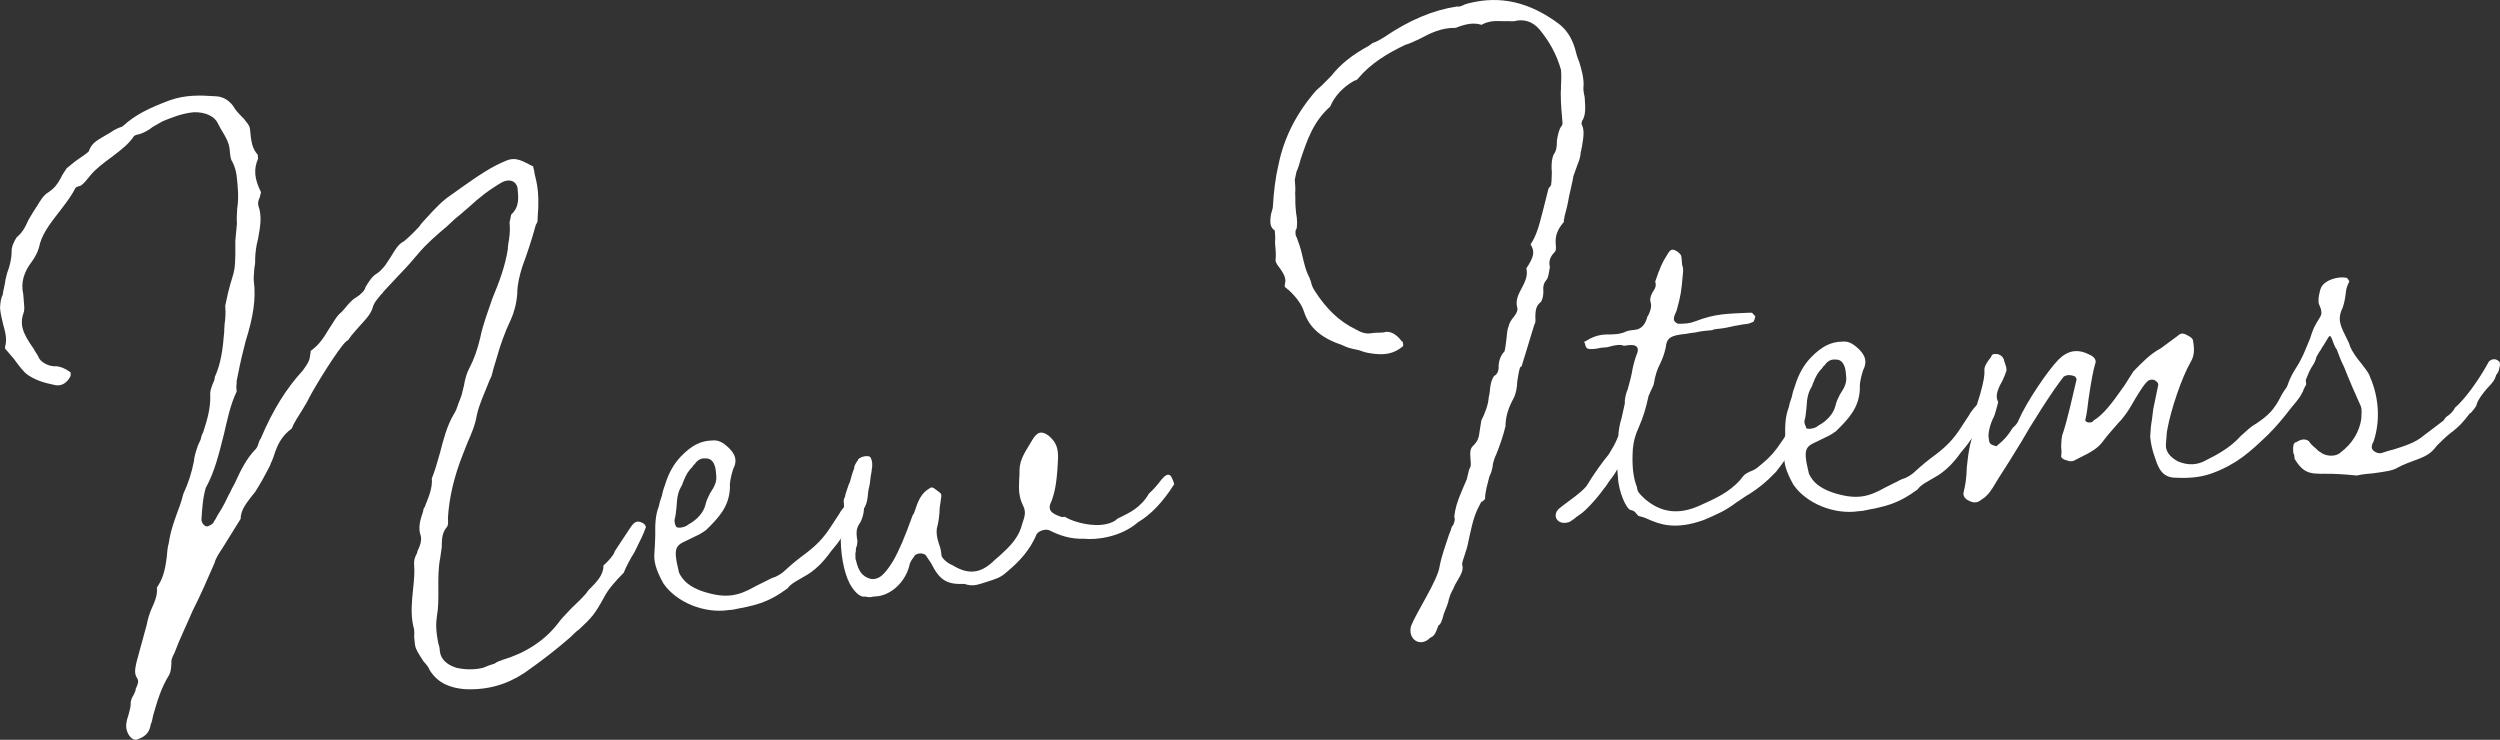
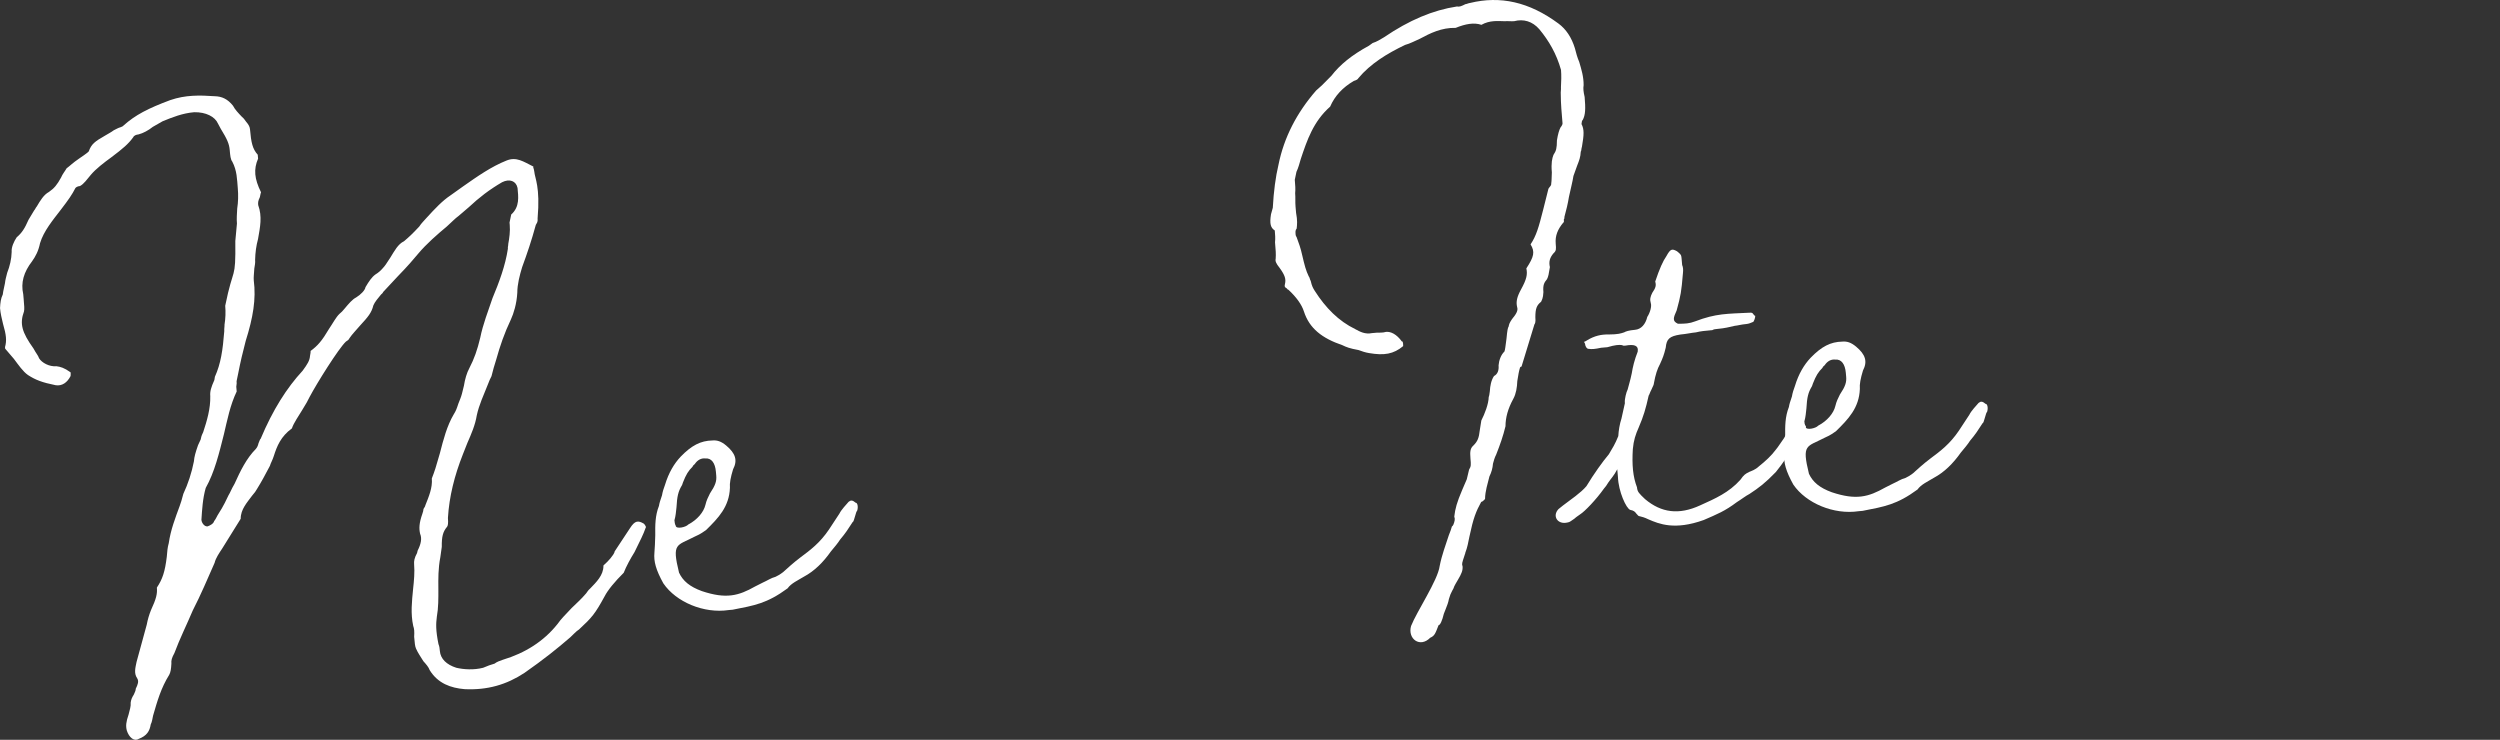
<svg xmlns="http://www.w3.org/2000/svg" id="_レイヤー_2" viewBox="0 0 420.316 124.377">
  <rect x="0" y="0" width="420.316" height="124.377" fill="#333333" stroke="none" />
  <defs>
    <style>.cls-1{fill:#fff;stroke-width:0px;}</style>
  </defs>
  <g id="design">
    <path class="cls-1" d="m108.57,88.682c-.423,1.229-.88,2.064-1.89,4.141-.697,1.121-1.383,2.374-1.816,3.472-1.463,1.453-2.663,2.883-3.229,3.993-1.599,2.922-2.079,3.494-4.285,5.542-.503.309-.983.88-1.474,1.321-2.218,1.917-4.446,3.702-7.693,5.974-3.007,1.986-6.237,2.931-10.096,2.739-2.27-.199-4.455-.936-5.845-3.199-.177-.514-.618-1.006-1.059-1.498-.463-.754-.915-1.377-1.247-2.144-.166-.383-.212-.909-.304-1.961.051-.932.017-1.326-.161-1.841-.447-2.081-.225-4.087-.015-6.226.148-1.338.284-2.808.169-4.123-.046-.526.04-1.063.497-1.898l.097-.406c.565-1.11.748-2.053.416-2.819-.212-.909-.161-1.841.37-3.345.108-.274.205-.68.194-.812.109-.275.24-.287.337-.692.543-1.373,1.205-2.888,1.067-4.466.434-1.099.748-2.053,1.353-4.227.593-2.305,1.187-4.609,2.341-6.565.349-.561.457-.835.771-1.79l.325-.823c.217-.549.314-.955.605-2.173.171-1.075.473-2.162.93-2.997.794-1.527,1.325-3.031,1.81-5.061.462-2.293,1.33-4.489,2.066-6.674,1.096-2.613,2.17-5.489,2.586-8.309-.034-.395.085-.537.062-.8.183-.943.342-2.15.25-3.202l-.035-.395.28-1.349c1.474-1.322,1.193-3.021,1.067-4.467-.235-1.172-1.333-1.605-2.602-.965-2.144,1.248-3.881,2.592-5.595,4.2l-1.726,1.476c-.623.452-.983.881-1.966,1.762-1.606,1.333-3.452,2.953-4.772,4.525-.96,1.145-1.68,2.002-3.503,3.885l-2.423,2.597c-.109.274-.24.286-.36.429-.48.572-1.08,1.287-1.297,1.836-.291,1.218-.891,1.933-2.222,3.375-.6.715-1.332,1.442-1.8,2.145-.108.275-.24.286-.612.584-1.223,1.167-4.828,6.916-6.079,9.277-.337.692-.565,1.11-1.262,2.231-.577.978-1.405,2.11-1.719,3.066-1.869,1.356-2.52,3.003-3.04,4.638-.205.681-.554,1.241-.651,1.647-.794,1.527-1.479,2.779-2.177,3.9-.228.417-.348.561-.828,1.132-.828,1.133-1.92,2.288-1.913,3.878l-3.136,5.044c-.468.704-1.057,1.55-1.25,2.362-1.217,2.757-2.313,5.371-3.672,8.007-.988,2.339-2.228,4.833-3.084,7.16-.457.835-.554,1.241-.508,1.768-.051.932-.136,1.469-.365,1.887-1.394,2.242-1.999,4.415-2.713,6.863-.097.406-.171,1.074-.399,1.492-.171,1.075-.628,1.91-2.04,2.431-.755.464-1.613-.256-1.979-1.417-.2-.777-.126-1.446.296-2.676.194-.812.411-1.361.354-2.019.085-.538.194-.812.542-1.372.108-.274.337-.692.314-.956.337-.692.554-1.241.245-1.744-.606-.875-.293-1.83-.11-2.773l1.707-6.244c.182-.944.388-1.624.713-2.448.891-1.933,1.085-2.745.993-3.797.937-1.408,1.359-2.637,1.667-5.181.062-.801.125-1.601.33-2.282.331-2.282,1.09-4.204,1.838-6.256.217-.549.314-.955.616-2.042.782-1.659,1.41-3.568,1.775-5.456.062-.801.268-1.481.69-2.71l.446-.966c.097-.406.085-.538.423-1.23.628-1.91,1.244-3.951,1.192-6.067-.069-.789.136-1.469.69-2.711l.085-.537c1-2.207,1.33-4.489,1.58-7.691-.034-.395.063-.801.04-1.063.171-1.075.21-2.138.118-3.19,1.385-6.879,1.77-3.998,1.698-10.881l.273-2.94c-.069-.789-.006-1.589.045-2.521.171-1.075.199-2.271.095-3.454-.127-1.447-.122-2.905-.917-4.425-.298-.372-.355-1.029-.436-1.95-.092-1.052-.424-1.818-1.506-3.579l-.475-.886c-.498-1.149-2.025-1.943-4.009-1.902-1.972.172-3.636.848-5.299,1.523l-1.641.938c-.743.595-1.629,1.07-2.406,1.271-.395.035-.778.201-.886.475-.829,1.133-1.691,1.871-3.68,3.37-1.246.904-2.612,1.952-3.452,2.953-.6.714-1.188,1.561-1.823,1.882-.394.035-.646.189-.766.332-.565,1.11-1.154,1.957-2.462,3.661-1.309,1.705-2.869,3.564-3.485,5.605-.28,1.35-.737,2.185-1.325,3.031-1.429,1.848-1.936,3.615-1.501,5.564l.069.789c.104,1.184.149,1.709.053,2.116-.748,2.053-.358,3.477,1.604,6.22.475.886.761,1.126.938,1.641.463.754,1.716,1.439,2.9,1.336.669.074,1.35.28,2.339.989.132-.012.046.526.058.657-.565,1.109-1.44,1.716-2.515,1.545-2.293-.462-3.391-.896-4.655-1.713-.847-.589-1.608-1.714-2.357-2.708l-1.476-1.726-.023-.263c.303-1.087.222-2.007-.345-3.945-.212-.91-.412-1.687-.493-2.607.051-.932.125-1.601.462-2.293.074-.669.279-1.349.365-1.887.074-.669.183-.943.376-1.756.434-1.098.725-2.315.753-3.511-.069-.789.376-1.756.845-2.459.863-.737,1.331-1.441,1.994-2.957l.926-1.539c.24-.286.229-.417.469-.704.577-.978,1.154-1.956,2.04-2.431.874-.606,1.354-1.179,2.04-2.431.217-.549.697-1.121.925-1.539.623-.452.983-.881,2.109-1.642.623-.452,1.378-.916,1.617-1.202.423-1.229,1.046-1.681,2.686-2.62.503-.309,1.137-.63,1.509-.927l.635-.32c.252-.155.778-.201,1.018-.487,1.966-1.762,4.121-2.878,7.842-4.264,2.573-.888,4.963-.832,7.496-.656,1.195.028,2.162.473,3.054,1.588.32.634.904,1.245,1.488,1.857.429.36.44.491.738.863.441.492.607.875.641,1.27.196,2.235.419,3.275,1.3,4.259l.057.658c-.771,1.79-.633,3.368.495,5.654,0,0-.109.275-.194.812-.337.692-.314.956-.28,1.35.699,1.926.322,3.682-.031,5.701-.302,1.086-.462,2.293-.489,3.488.046.526-.051.932-.136,1.469-.051.932-.136,1.47-.09,1.996.407,3.144-.117,6.238-1.361,10.189-.497,1.898-.884,3.522-1.249,5.409l-.28,1.35c.023.263.034.395-.051.932l.069.789c-1.119,2.351-1.57,4.775-2.152,7.211-.787,3.116-1.563,6.365-3.054,9.012-.508,1.768-.61,3.631-.724,5.364.046.526.498,1.149,1.024,1.103.515-.177,1.017-.487,1.115-.893.24-.286.349-.561.577-.978.348-.561.937-1.407,1.828-3.34.349-.561.446-.966,1.022-1.944.999-2.208,2.01-4.284,3.593-5.879.24-.287.349-.561.445-.967.109-.274.325-.823.337-.692,2.084-4.953,4.416-8.602,7.078-11.485.828-1.132,1.177-1.693,1.24-2.494-.011-.132.194-.812.062-.8,1.246-.905,1.966-1.763,3.12-3.718.589-.847,1.154-1.957,1.765-2.54.372-.297.491-.441.852-.869.72-.858,1.32-1.573,1.955-1.894.755-.464,1.486-1.19,1.571-1.728.577-.978,1.046-1.681,1.668-2.133.503-.309.875-.606,1.474-1.322.36-.429.469-.704,1.057-1.55.697-1.121,1.263-2.231,2.28-2.717.863-.738,1.354-1.179,2.566-2.478.349-.56.84-1,1.2-1.429,1.451-1.585,2.663-2.884,4.041-3.799l2.12-1.511c2.372-1.665,4.744-3.331,7.305-4.349,1.664-.676,2.796.153,4.598,1.055-.275-.109.023.263.069.789.104,1.184,1.019,2.561.559,7.901.011.132.034.395-.074.669l-.229.417c-.702,2.58-1.438,4.764-2.295,7.091-.411,1.36-.81,2.854-.815,4.312-.102,1.864-.621,3.5-1.067,4.466-1.119,2.351-1.856,4.536-2.461,6.708-.314.956-.616,2.042-.811,2.854-.229.417-.337.692-.662,1.515-.651,1.647-1.434,3.306-1.81,5.062-.257,1.613-.919,3.128-1.582,4.644l-.759,1.921c-1.41,3.568-2.295,7.091-2.51,10.688.081.92-.017,1.326-.137,1.469-.72.858-.914,1.67-.896,3.391l-.245,1.744c-.365,1.887-.347,3.608-.329,5.329.006,1.589.013,3.179-.255,4.66-.159,1.206-.199,2.27.271,4.613.166.383.201.778.235,1.172.115,1.315,1.127,2.287,2.763,2.806,1.218.291,2.95.404,4.505.003.766-.332,1.281-.509,1.927-.698.371-.297.886-.475,1.4-.653,3.745-1.123,6.883-3.12,9.151-5.968.709-.989,1.2-1.43,2.412-2.729.731-.727,1.594-1.464,2.435-2.465.24-.287.228-.418.72-.858.971-1.013,2.194-2.179,2.188-3.769-.012-.131.12-.143.24-.286.492-.44,1.463-1.453,1.668-2.134l-.12.143,2.691-4.078c.817-1.264,1.343-1.31,2.321-.733.143.12.452.623.321.634Z" />
    <path class="cls-1" d="m111.537,98.096c-1.259-2.275-1.648-3.699-1.512-5.168.051-.932.125-1.601.141-2.927-.018-1.721-.025-3.311.626-4.958.085-.538.194-.812.508-1.767.085-.537.291-1.217.508-1.767.616-2.042,1.542-3.58,2.634-4.735,1.823-1.882,3.343-2.678,5.328-2.719.789-.069,1.469.137,2.327.856,1.573,1.32,1.939,2.48,1.146,4.007-.411,1.361-.594,2.305-.524,3.093-.118,3.191-1.941,5.073-4.016,7.11-.503.309-.743.595-1.892,1.093-3.041,1.591-3.888,1.003-2.65,6.062.653,1.401,1.797,2.361,3.85,3.109,4.095,1.364,6.164.786,8.942-.783l1.269-.641c.766-.333,1.389-.784,2.166-.985.383-.166.886-.475,1.257-.772.983-.881,1.594-1.465,2.961-2.512,1.617-1.202,3.235-2.403,4.76-4.657l1.754-2.671c.337-.692,1.188-1.562,1.549-1.991.371-.297.634-.32,1.206.159.263-.023.452.623.247,1.304-.12.143-.229.417-.325.823-.206.681-.302,1.087-.434,1.099-.817,1.264-1.165,1.824-2.125,2.968-.349.56-.948,1.275-1.548,1.991-1.297,1.835-2.76,3.289-4.532,4.239-1.006.618-2.155,1.116-2.743,1.962-3.487,2.558-5.579,2.874-9.227,3.59l-.657.058c-4.185.631-8.863-1.345-10.992-4.471Zm4.169-9.905c1.52-.795,2.601-2.082,2.892-3.3.194-.812.422-1.229.76-1.922.937-1.407,1.142-2.087,1.062-3.008l-.058-.657c-.126-1.447-.733-2.321-1.785-2.229-.669-.074-1.303.247-1.772.95-.371.298-.36.43-.36.43-.731.726-1.08,1.287-1.622,2.659-.217.549-.097.406-.217.549-.577.978-.771,1.79-.873,3.654-.074.668-.136,1.469-.342,2.149.023.263.058.658.212.909.058.657,1.744.245,2.104-.184Z" />
-     <path class="cls-1" d="m146.831,100.308q-.778.2-1.327-.016c-.646.189-1.492-.4-2.253-1.526-1.059-1.497-1.861-4.607-1.897-8.049.628-1.91.741-3.643.488-6.536l.097-.406c.12-.143.217-.549.205-.681.423-1.23.52-1.636.748-2.053.205-.681.291-1.218.725-2.316-.023-.263.085-.538.434-1.098.12-.143.24-.286.228-.417.492-.44,1.4-.653,1.949-.436.286.24.475.886.413,1.687-.097.406-.062.8-.257,1.612-.074.669-.136,1.47-.342,2.151l-.086.537c-.051.933-.222,2.007-.69,2.71-.051.933-.257,1.613-.594,2.305-.709.989-.782,1.658-.524,3.093,0,0,.023.263-.062.801-.108.274-.217.549-.194.812,0,0,.023.263-.085.538.058.657-.051.932.104,1.183.424,1.818,1.031,2.693,2.392,3.104,1.481.268,2.453-.744,3.847-2.987,1.034-1.812,1.913-3.877,3.301-7.709.24-.286.229-.417.446-.966.205-.681.531-1.504.879-2.065s.709-.989,1.463-1.453c.371-.297.646-.189,1.075.171.572.48,1.11.565.916,1.377l-.245,1.744c-.028,1.195-.188,2.401-.49,3.488-.062.8-.016,1.326.35,2.487.344.897.389,1.423.436,1.95.046.526,1.047,1.366,1.87,1.691,2.66,1.622,4.764,1.438,7.078-.884l.863-.738c1.594-1.464,3.189-2.929,3.771-5.365.314-.955.759-1.921.13-3.059-.653-1.4-.745-2.452-.643-4.316l.051-.933c-.064-2.247.524-3.093,2.146-5.753.806-1.396,1.583-1.596,2.716-.768,1.287,1.08,1.773,2.097,1.586,4.499-.192,3.859-.604,5.22-1.026,6.45-.794,1.527-.21,2.138,1.7,2.766l.526-.046c1.407.937,6.028,2.255,8.531.579.24-.286.371-.298,1.006-.618,1.269-.642,3.184-1.472,4.567-3.845.611-.584,1.343-1.31,2.052-2.3.72-.857,1.103-1.023,1.52-.795.429.36.83,1.916.664,1.532-1.862,2.945-3.925,5.114-6.069,6.361-2.829,2.5-7.026,3-9.032,2.778-2.378.076-4.157-.563-5.958-1.466-.681-.206-1.973.172-2.167.984-1,2.207-2.428,4.055-5.149,6.28-.863.738-1.509.927-3.184,1.471-1.292.378-2.178.854-3.682.322-2.905.122-4.157-.563-5.605-3.484l-.761-1.126c-.332-.766-1.91-.628-2.116.052-.36.429-.588.846-.697,1.121-.547,2.83-2.862,5.153-5.349,5.503l-.789.069Z" />
    <path class="cls-1" d="m266.247,14.331c-.085.538-.04,1.064.173,1.973.173,1.972.133,3.036-.324,3.871l-.12.144-.085.537c.475.886.424,1.818.071,3.837-.109.274-.074.668-.194.812-.051.932-.268,1.481-.594,2.305l-.639,1.778c-.171,1.075-.376,1.756-.753,3.511-.171,1.075-.462,2.293-.765,3.379.011.131.023.263-.097.406.023.263.046.526-.085.538-.96,1.144-1.394,2.242-1.279,3.557.081.921.104,1.184-.387,1.625-.6.714-.806,1.395-.594,2.304-.171,1.075-.257,1.613-.485,2.03-.48.572-.708.989-.605,2.173-.04,1.064-.28,1.35-.388,1.624-.743.595-.96,1.145-.965,2.602.069.79-.04,1.064-.159,1.208l-2.163,7.079q-.132.012-.251.155c-.206.681-.291,1.218-.462,2.293-.039,1.063-.21,2.138-.667,2.973-.914,1.67-1.314,3.163-1.319,4.621-.388,1.624-.919,3.128-1.57,4.775-.228.417-.434,1.098-.531,1.504-.063.8-.268,1.48-.605,2.172-.291,1.218-.714,2.448-.73,3.775-.24.286-.611.583-.623.451-.914,1.67-1.348,2.769-2.004,5.874-.183.943-.365,1.887-.69,2.711.011.131-.109.274-.206.68-.314.956-.422,1.229-.256,1.613.057.658-.159,1.207-.736,2.185-.229.417-.697,1.121-.794,1.527l-.228.417c-.229.417-.337.691-.542,1.373-.086.538-.302,1.086-.52,1.635l-.325.824c-.291,1.218-.628,1.911-.891,1.934-.542,1.373-.64,1.778-1.406,2.11-1.703,1.739-3.825.203-3.22-1.971.976-2.471,4.496-7.681,4.814-10.094.365-1.886,1.016-3.534,1.535-5.169.217-.549.434-1.098.531-1.504.132-.012.12-.143.24-.286.217-.549.314-.956.148-1.338.148-1.338.45-2.425,1.33-4.489l.771-1.79.388-1.624c.349-.561.326-.824.233-1.875-.104-1.184-.018-1.721.474-2.161.731-.727.948-1.276,1.096-2.614l.256-1.612c.566-1.109,1.217-2.757,1.244-3.952.109-.275.097-.407.183-.943.051-.932.233-1.876.702-2.579.635-.321.84-1.001.771-1.79.062-.801.376-1.756.988-2.339.109-.274.183-.943.342-2.15.136-1.47.233-1.875.353-2.019.097-.406.085-.538.554-1.242.84-1.001,1.057-1.549.88-2.064-.212-.909-.018-1.721.667-2.974.914-1.67,1.108-2.482.885-3.522,1.285-1.967,1.479-2.78.707-4.037.937-1.407,1.348-2.768,2.135-5.885l.884-3.522c.132-.012,0,0,.12-.144.24-.286.36-.429.337-.691.085-.538.051-.932.102-1.864-.138-1.578.056-2.391.273-2.94.469-.703.566-1.108.582-2.436.171-1.075.376-1.755.605-2.173.24-.287.349-.561.337-.692-.15-1.71-.288-3.288-.294-4.877-.034-.395.063-.8.028-1.195.051-.932.09-1.996.01-2.916-.768-2.716-2.015-4.859-3.646-6.837-1.178-1.354-2.671-1.754-4.226-1.353-.526.046-1.063-.04-1.589.006-1.195-.028-2.533-.176-3.922.608-1.229-.422-2.664-.165-4.328.511-2.39-.056-4.293.906-6.065,1.856-.766.332-1.652.807-2.43,1.007-3.052,1.46-5.819,3.159-7.859,5.59q-.109.275-.754.463c-1.892,1.094-3.224,2.535-3.994,4.325-2.829,2.5-3.879,5.64-4.93,8.779-.205.681-.399,1.493-.736,2.185l-.28,1.349.012.132c.057.657.126,1.447.052,2.115.069.789-.005,1.458.064,2.247l.092,1.052c.247,1.303.173,1.973.099,2.641-.24.286-.217.549-.171,1.075q.011.132.166.383c.343.898.699,1.927.922,2.967.424,1.818.625,2.596,1.111,3.614.143.12.177.514.332.766.212.909.366,1.161.676,1.664,1.842,2.886,4.022,5.081,6.79,6.429.835.457,1.67.914,2.842.679l.789-.069c.395-.035.932.051,1.578-.138.789-.069,1.756.377,2.66,1.623.251-.154.212.909.2.778-1.606,1.333-3.173,1.603-5.729,1.164-.538-.085-1.218-.291-1.767-.508-1.481-.268-2.03-.485-2.722-.822-3.414-1.159-5.548-2.827-6.458-5.663-.367-1.16-1.271-2.406-2.569-3.618-.143-.12-.132.012-.286-.24-.417-.228-.429-.36-.332-.766.194-.812.005-1.457-.899-2.704-.595-.743-.761-1.126-.664-1.532.062-.8.005-1.458-.11-2.772.074-.669.016-1.327-.041-1.984-.703-.468-.893-1.114-.636-2.727l.302-1.087c.153-2.795.472-5.209.957-7.239.923-4.586,3.077-8.75,6.328-12.479l.983-.881,1.583-1.596c1.429-1.847,3.406-3.478,6.315-5.058l.623-.452c.646-.189,1.4-.653,1.903-.962,4.252-2.89,8.214-4.561,12.267-5.181.406.097.789-.069,1.424-.39.263-.023.515-.177.777-.201,5.06-1.237,9.92-.205,14.88,3.469,1.275.948,2.191,2.326,2.747,4.132.2.778.401,1.555.733,2.321.378,1.292.745,2.452.74,3.91Z" />
    <path class="cls-1" d="m303.612,71.75c-.097.406-.229.417-.325.824-.205.68-.411,1.361-.771,1.79-.743.595-1.092,1.155-2.16,2.574-.589.847-1.297,1.836-1.777,2.408-1.823,1.882-2.818,2.631-4.447,3.702-.635.32-1.377.916-2.132,1.379-1.989,1.499-3.269,2.008-5.567,3.004-4.882,1.752-7.496.656-9.286-.115-.692-.337-1.098-.434-1.504-.531-.132.011-.274-.108-.572-.48-.155-.251-.441-.492-.978-.577-.68-.206-1.997-3.138-2.073-5.517l-.115-1.315c-.565,1.11-1.057,1.551-1.525,2.254-.228.417-.468.704-.709.99-1.297,1.835-3.24,3.861-3.994,4.325-.372.297-.503.309-.994.749-.503.31-.743.595-1.138.629-1.687.413-2.614-1.096-1.522-2.251l.743-.595c1.366-1.048,2.995-2.118,3.955-3.261,1.274-2.1,2.691-4.078,3.771-5.365.577-.978,1.045-1.682,1.588-3.054.051-.932.222-2.007.536-2.962l.571-2.567-.011-.131c-.046-.526.245-1.744.473-2.162.194-.812.411-1.361.69-2.71.171-1.075.462-2.293,1.005-3.666.171-1.075-.641-1.269-2.076-1.011-.263.023-.395.035-.538-.085-.538-.085-1.195-.028-2.487.35l-1.052.092c-1.04.224-1.566.27-2.104.184-.263.023-.56-.349-.606-.875-.166-.383-.286-.24.097-.406l.251-.154c1.258-.772,2.429-1.008,3.625-.98,1.589-.006,2.104-.184,2.618-.362.251-.154.766-.332,1.818-.424,1.052-.092,1.772-.95,2.063-2.167.469-.704.771-1.791.593-2.305-.189-.646-.092-1.052.245-1.744.589-.847.686-1.253.497-1.898.736-2.185,1.29-3.426,1.879-4.272.686-1.252.948-1.275,1.783-.819l.286.24c.429.36.441.492.487,1.018l.092,1.052c.166.383.2.777.127,1.446-.261,3.071-.347,3.608-1.049,6.187-.554,1.241-.771,1.79.196,2.236,1.195.028,1.984-.041,2.882-.385,3.59-1.374,5.454-1.272,9.147-1.462.132-.012.395-.035.538.085l.298.372c.274.108.143.12.143.12.023.263-.194.812-.314.955-.383.166-.766.333-1.161.367-.92.081-1.435.258-1.961.304-.909.212-1.687.413-2.87.516-.394.035-.657.058-.909.212l-.263.023c-.92.081-1.709.15-2.487.35-.789.069-1.566.27-2.618.362-1.83.292-2.321.733-2.458,2.203-.291,1.218-.508,1.767-.953,2.734-.457.835-.771,1.79-1.039,3.271.011.131-.097.406-.434,1.098-.229.418-.325.824-.446.967-.473,2.161-.884,3.522-1.655,5.312-.554,1.241-.868,2.196-1.004,3.666-.164,2.665.008,4.637.696,6.432.069.789.354,1.028,1.367,2,2.717,2.28,5.668,2.684,9.235,1.048,2.549-1.151,4.848-2.147,6.779-4.304.588-.846.84-1,1.474-1.321.383-.166,1.029-.355,1.64-.938,1.115-.893,2.097-1.774,2.926-2.906.36-.429.588-.846,1.297-1.835.566-1.11,1.394-2.243,2.005-2.826.251-.154.372-.297.789-.069l.429.36c.572.48.464.754.452.623Z" />
    <path class="cls-1" d="m301.507,81.475c-1.259-2.275-1.649-3.699-1.512-5.168.051-.932.125-1.601.141-2.927-.018-1.721-.025-3.311.626-4.958.085-.537.194-.812.508-1.767.085-.537.291-1.217.508-1.767.617-2.042,1.542-3.58,2.634-4.735,1.823-1.883,3.343-2.679,5.328-2.719.789-.069,1.469.137,2.327.856,1.573,1.32,1.939,2.48,1.146,4.007-.411,1.361-.593,2.305-.524,3.093-.118,3.191-1.941,5.073-4.016,7.11-.503.309-.743.595-1.892,1.093-3.041,1.591-3.888,1.002-2.65,6.062.652,1.401,1.796,2.361,3.849,3.109,4.095,1.364,6.164.786,8.942-.783l1.269-.641c.766-.333,1.389-.784,2.167-.985.383-.166.886-.475,1.257-.772.983-.881,1.594-1.465,2.961-2.512,1.617-1.202,3.235-2.403,4.76-4.657l1.754-2.671c.337-.692,1.189-1.562,1.549-1.99.371-.298.634-.321,1.206.159.263-.023.452.623.247,1.304-.12.143-.229.417-.325.824-.206.681-.302,1.086-.434,1.098-.817,1.264-1.165,1.824-2.125,2.968-.349.56-.948,1.275-1.549,1.991-1.297,1.835-2.76,3.289-4.532,4.239-1.006.618-2.155,1.116-2.743,1.962-3.486,2.558-5.579,2.874-9.227,3.59l-.658.058c-4.185.631-8.863-1.345-10.992-4.471Zm4.169-9.905c1.521-.796,2.601-2.083,2.892-3.301.194-.812.422-1.229.759-1.922.937-1.407,1.143-2.087,1.062-3.008l-.058-.657c-.126-1.447-.733-2.321-1.785-2.229-.669-.074-1.303.247-1.772.95-.372.298-.36.43-.36.43-.731.726-1.08,1.287-1.622,2.66-.217.549-.097.406-.217.549-.577.978-.771,1.79-.873,3.654-.074.668-.136,1.469-.342,2.149.023.263.058.658.212.91.058.657,1.744.245,2.104-.184Z" />
-     <path class="cls-1" d="m330.624,83.963c-.429-.36-.595-.743-.498-1.149.291-1.218.473-2.161.552-4.289.222-2.006.432-4.145,1.323-6.078-.023-.263-.046-.526.04-1.063.205-.681.194-.812.171-1.075-.2-.777-.03-1.852.707-4.037.605-2.173.776-3.248.707-4.037-.058-.658.651-1.647,1.131-2.219.097-.406.348-.561,1.018-.487.537.086.967.446,1.144.96.023.263.178.514.189.646.344.897.247,1.303.126,1.446-.097.406-.217.549-.542,1.373-1.034,1.813-1.216,2.757-.741,3.643,0,0-.594,2.305-.714,2.447-.685,1.253-1.062,3.008-.873,3.654.08.92.223,1.04,1.31,1.343-.011-.131,1.246-.904,2.183-2.311.24-.286.229-.417.588-.847.372-.297.852-.869.948-1.275,1.325-3.032,4.844-8.242,6.667-10.124,1.583-1.597,3.281-1.877,5.226-.855.823.326,1.275.949.938,1.641-.302,1.086-.582,2.436-1.083,5.792-.148,1.338-.308,2.545-.501,3.357-.337.692,1.133.828,1.35.279,1.509-.926,2.829-2.5,5.183-5.886l1.514-2.385c1.583-1.596,2.794-2.895,4.566-3.845l2.864-2.106c.611-.583,1.017-.486,1.995.09.561.349.584.612.595.743.258,1.436.219,2.499-.359,3.477-1.611,2.792-3.386,8.247-3.922,11.209-.194.812-.148,1.338-.284,2.807-.039,1.063.567,1.938,1.963,2.744,1.79.77,3.368.632,4.757-.152,1.903-.961,4.058-2.078,5.87-4.091.983-.88,1.714-1.607,2.6-2.083,2-1.368,2.984-2.249,4.223-4.742.457-.835.817-1.264,1.417-1.979.251-.154.479-.572.731-.727.84-1.001,1.092-1.155,1.389-.784.429.359.807,1.651.555,1.806-.108.274-.348.561-.445.967l-.457.835c-.469.704-.829,1.132-1.668,2.133-1.188,1.562-2.388,2.992-3.851,4.445-3.057,2.918-5.143,4.822-9.248,6.374-1.927.699-3.767.86-5.895.781-1.984.041-2.985-.799-3.73-3.251-.521-1.412-.756-2.584-.848-3.636.051-.932.102-1.864.284-2.808l.233-1.875.838-4.048-.011-.132c-.023-.263-.309-.503-.727-.731l-.132.011c-.275-.108-.789.069-.909.212-.611.584-.96,1.144-2.006,2.826-1.034,1.813-1.502,2.517-1.742,2.802-.36.429-.469.703-1.2,1.43-.84,1.001-1.811,2.014-2.52,3.003-.828,1.132-1.703,1.739-4.373,3.033-.754.463-1.149.498-1.973.173-.406-.097-.835-.457-.726-.732.085-.537.051-.932-.007-1.589.062-.801.005-1.458.33-2.282.737-2.185,1.78-6.914,2.265-8.944q-.011-.131-.166-.383s-.011-.131-.417-.228c-.275-.109-.406-.097-.537-.086-.275-.108-.789.069-1.041.224-2.029,2.562-5.633,8.311-7.125,10.959-1.273,2.099-2.667,4.341-3.953,6.309-.925,1.539-1.491,2.647-2.748,3.42-.743.595-1.4.652-2.521-.044Z" />
-     <path class="cls-1" d="m390.508,79.651c-.526.046-.8-.063-1.195-.028-1.601-.125-2.448-.713-3.529-2.474l-.046-.526c-.023-.263-.166-.383-.178-.515-.115-1.315.114-1.732.508-1.767,1.006-.618,1.543-.533,2.104-.184.309.503.595.743,1.167,1.223.286.24.44.492.715.6,1.001.84,2.722.822,3.454.095,1.989-1.499,3.143-3.455,3.485-5.605.04-1.063.125-1.601-.052-2.116-.985-2.166-1.981-4.464-2.834-6.642-.641-1.269-.83-1.915-1.174-2.812,0,0-.011-.132-.155-.251-.618-1.006-.721-2.189-1.116-2.155-.252.155-.926,1.539-1.286,1.968l-.229.417c-.24.286-.348.56-.697,1.121-.097.406-.194.812-.663,1.516-.468.704-.685,1.252-1.119,2.35-.314.956-.76,1.922-1.348,2.769-.852.87-.983.881-2.367.207l-.011-.131c.519-1.636,1.039-3.271,1.976-4.678,1.285-1.968,1.805-3.603,2.467-5.119.52-1.636.628-1.91,1.674-3.592.468-.703.136-1.469-.196-2.235-.189-.646.079-2.127.416-2.819.686-1.252,2.886-1.843,4.236-1.563.131-.012.595.743.452.623-.446.966-.542,1.373-.605,2.172-.085.538-.159,1.208-.473,2.162-.782,1.659-.702,2.579.414,4.734.332.766.629,1.138.83,1.915.332.767,1.093,1.893,1.831,2.756,1.047,1.366,1.345,1.737,1.534,2.383,1.494,3.447,1.708,7.403.549,10.817l-.229.418.011.131c-.445.966,1.07,1.629,1.705,1.308.646-.189,1.029-.355,1.938-.567,1.675-.544,3.613-1.11,4.967-2.289l3.355-2.547.12-.143c.12-.143.108-.275.48-.572.503-.309,1.115-.893,1.331-1.442,1.606-1.333,3.971-4.587,5.571-7.51.097-.406,1.091-1.155,1.972-.172l.046.526-.097.406c-.085.538-.194.812-.554,1.241-.194.812-.674,1.384-1.525,2.253-.6.715-1.44,1.716-1.754,2.671.143.12-.926,1.538-1.188,1.561-.949,1.276-1.669,2.134-3.286,3.335-.743.595-1.474,1.322-2.206,2.048-.948,1.276-1.703,1.739-3.629,2.438-.898.344-1.926.699-2.812,1.174-1.006.618-1.927.699-4.15,1.026-1.052.092-1.973.173-2.881.385-2.139-.211-3.871-.324-5.724-.294Z" />
  </g>
</svg>